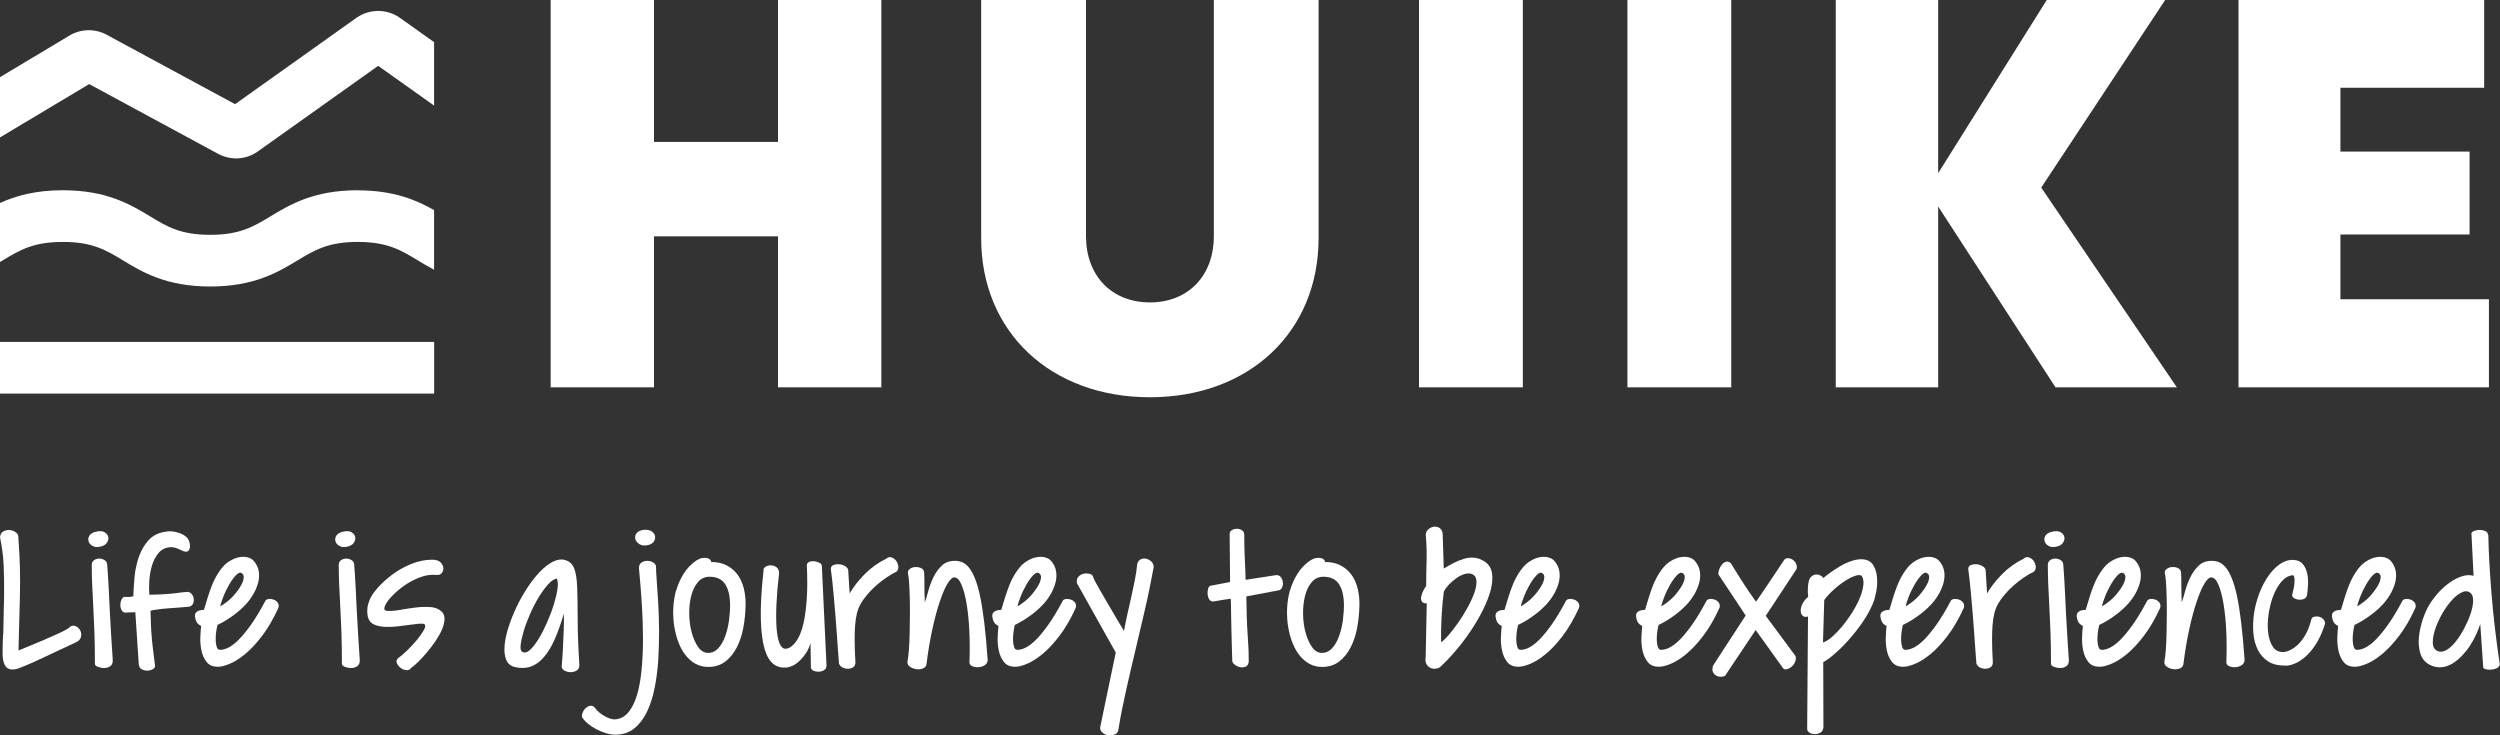
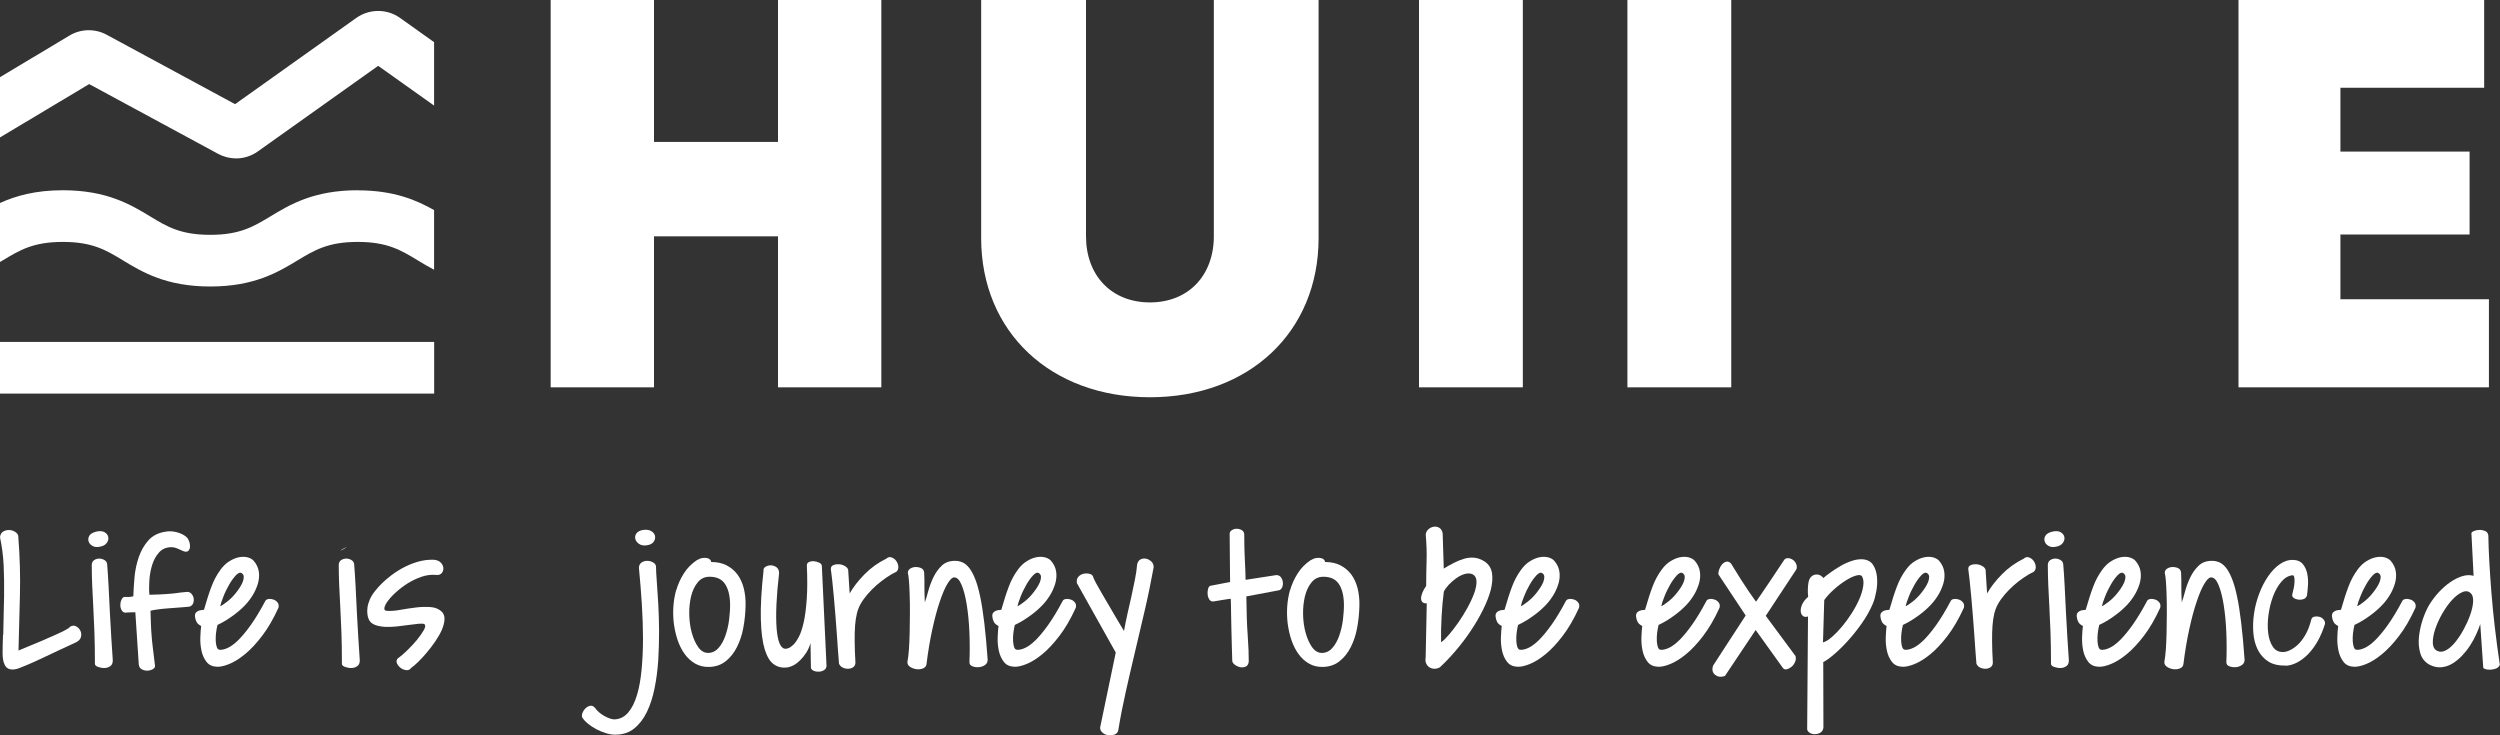
<svg xmlns="http://www.w3.org/2000/svg" id="Capa_1" viewBox="0 0 300 88.25">
  <rect x="0" y="0" width="300" height="88.25" fill="#333333" stroke="none" />
  <defs>
    <style>
      .cls-1 {
        fill: #fff;
      }
    </style>
  </defs>
  <g>
    <path class="cls-1" d="M.39,76.19c.02-.86.03-1.66.05-2.42.02-.76.03-1.5.05-2.22.02-1.3,0-2.52-.05-3.67-.05-1.14-.2-2.28-.44-3.41.03-.34.18-.58.42-.71.25-.13.5-.18.77-.15.27.02.5.12.72.28.21.16.31.36.29.58.19,2.45.25,4.78.19,6.99-.06,2.21-.12,4.42-.17,6.6,1.09-.44,2-.82,2.72-1.13s1.3-.56,1.76-.77c.45-.2.79-.37,1.01-.48.22-.12.39-.21.49-.28s.16-.12.18-.16c.02-.03.05-.06.1-.07.24-.12.47-.12.69.01.22.13.39.31.49.54s.12.47.05.73c-.07.26-.26.46-.57.62-.7.33-1.33.62-1.9.88-.56.26-1.11.52-1.63.77-.52.25-1.04.49-1.55.72-.51.23-1.08.47-1.69.71-.43.17-.8.23-1.12.17-.32-.06-.54-.24-.68-.53-.17-.33-.26-.79-.26-1.39s.02-1.33.05-2.21Z" />
    <path class="cls-1" d="M12.01,65.6c-.36.08-.66.06-.91-.09-.25-.14-.41-.33-.47-.55-.07-.22-.04-.45.09-.67.13-.22.4-.39.81-.49.43-.1.77-.08,1.01.06.25.15.4.33.45.57.05.23,0,.47-.17.71s-.43.39-.81.46ZM11.39,79.68c0-1.42-.02-2.69-.06-3.82-.04-1.13-.09-2.17-.14-3.11-.05-.94-.09-1.81-.13-2.6-.03-.79-.05-1.58-.05-2.35,0-.25.09-.45.28-.58.19-.13.39-.19.62-.19s.43.06.63.18.3.29.32.51c.07.86.13,1.79.18,2.81.05,1.02.1,2.04.15,3.06.05,1.03.11,2.03.17,2.99.06.97.12,1.83.17,2.6.02.36-.08.61-.3.76-.21.15-.46.22-.73.22s-.53-.05-.76-.14-.35-.21-.35-.35Z" />
    <path class="cls-1" d="M15.16,73.53c-.26,0-.44-.09-.55-.28-.11-.19-.17-.4-.17-.63s.04-.45.13-.64c.09-.2.2-.31.33-.35h.23c.1,0,.21,0,.33,0s.23,0,.32-.03.17-.03.22-.05c.02-.67.07-1.42.14-2.26s.25-1.65.51-2.43c.27-.78.65-1.45,1.17-2.03.51-.57,1.22-.92,2.13-1.04.39-.07.83-.04,1.31.09.48.13.86.33,1.15.6.14.14.24.32.31.54.07.22.09.43.08.62-.02.19-.09.34-.2.46-.12.12-.31.14-.57.05-.2-.09-.44-.19-.7-.31-.27-.12-.53-.18-.81-.18-.6.02-1.08.23-1.45.65s-.64.92-.82,1.51c-.18.59-.29,1.21-.33,1.86s-.04,1.22.01,1.69c.86-.02,1.52-.04,1.99-.08.47-.03.84-.07,1.1-.1.27-.04.49-.07.68-.09s.43-.05.72-.07c.22-.02.41.06.55.22.15.17.24.35.27.55s.01.41-.06.6c-.08.2-.23.33-.45.4-.34.03-.73.07-1.18.1-.45.04-.89.07-1.35.1s-.87.08-1.26.13c-.39.05-.68.1-.88.16.02.65.03,1.19.05,1.63.02.44.04.87.08,1.32.03.45.08.95.15,1.5s.15,1.27.26,2.14c.02.17-.07.31-.26.42-.19.11-.41.17-.65.18-.25,0-.48-.05-.69-.17-.21-.12-.33-.32-.35-.61l-.41-6.23-1.08.03Z" />
    <path class="cls-1" d="M33.4,72.96c-.61,1.34-1.27,2.46-1.96,3.36-.69.91-1.37,1.63-2.04,2.18-.67.55-1.3.94-1.89,1.18-.59.24-1.08.35-1.47.33-.55-.02-.97-.21-1.26-.59-.29-.37-.49-.82-.6-1.33-.11-.51-.16-1.05-.14-1.6.02-.56.05-1.01.1-1.37-.27-.14-.46-.3-.56-.5-.1-.2-.16-.41-.18-.63-.02-.2.02-.36.1-.46.08-.1.19-.18.31-.23s.24-.08.36-.09c.12,0,.22-.02.31-.04.31-1.08.6-2,.89-2.76.28-.76.65-1.44,1.09-2.04.33-.45.68-.79,1.08-1.03.39-.24.77-.4,1.14-.47.37-.07.71-.07,1.03.01.32.09.56.22.73.41.34.39.55.83.62,1.31s.03.97-.12,1.46c-.15.49-.37.99-.68,1.47-.31.49-.67.93-1.08,1.32-.22.22-.47.44-.73.65s-.53.41-.81.6-.54.36-.81.51-.51.28-.73.38c-.08.33-.14.66-.18,1s-.04.66-.03.95c.02.29.06.53.13.72s.17.29.31.31c.27.03.61-.04,1-.22.39-.18.82-.5,1.28-.95.46-.46.96-1.06,1.5-1.82.54-.76,1.11-1.7,1.71-2.83.07-.16.2-.24.41-.27.2-.03.4,0,.6.07s.36.19.49.36.16.38.09.64ZM26.43,72.75c.19-.08.45-.26.8-.53.34-.26.67-.58.97-.94.17-.2.34-.43.51-.68.17-.25.3-.49.4-.72.09-.23.14-.44.14-.64s-.08-.34-.23-.45c-.19-.14-.42-.06-.71.24-.28.3-.56.68-.82,1.14s-.5.94-.69,1.44c-.2.5-.32.87-.37,1.13Z" />
-     <path class="cls-1" d="M41.64,65.6c-.36.08-.66.06-.91-.09-.25-.14-.41-.33-.47-.55-.07-.22-.04-.45.09-.67.13-.22.4-.39.81-.49.43-.1.77-.08,1.01.06.25.15.4.33.45.57.05.23,0,.47-.17.71s-.43.39-.81.46ZM41.03,79.68c0-1.42-.02-2.69-.06-3.82-.04-1.13-.09-2.17-.14-3.11-.05-.94-.09-1.81-.13-2.6-.03-.79-.05-1.58-.05-2.35,0-.25.09-.45.28-.58.19-.13.39-.19.62-.19s.43.06.63.18.3.29.32.51c.07.86.13,1.79.18,2.81.05,1.02.1,2.04.15,3.06.05,1.03.11,2.03.17,2.99.06.97.12,1.83.17,2.6.02.36-.08.61-.3.76-.21.15-.46.22-.73.22s-.53-.05-.76-.14-.35-.21-.35-.35Z" />
+     <path class="cls-1" d="M41.64,65.6s-.43.39-.81.46ZM41.03,79.68c0-1.42-.02-2.69-.06-3.82-.04-1.13-.09-2.17-.14-3.11-.05-.94-.09-1.81-.13-2.6-.03-.79-.05-1.58-.05-2.35,0-.25.09-.45.28-.58.19-.13.39-.19.62-.19s.43.06.63.18.3.29.32.51c.07.86.13,1.79.18,2.81.05,1.02.1,2.04.15,3.06.05,1.03.11,2.03.17,2.99.06.97.12,1.83.17,2.6.02.36-.08.61-.3.76-.21.15-.46.22-.73.22s-.53-.05-.76-.14-.35-.21-.35-.35Z" />
    <path class="cls-1" d="M47.8,78.96c.31-.22.67-.53,1.09-.94.42-.4.8-.82,1.15-1.24.35-.43.62-.82.82-1.17s.22-.59.07-.71c-.12-.07-.35-.08-.68-.05-.33.04-.72.08-1.17.14-.45.06-.92.12-1.42.18-.5.06-.99.07-1.45.05-.46-.02-.87-.1-1.23-.24-.36-.14-.61-.37-.74-.69-.07-.16-.12-.35-.15-.59s-.03-.51.01-.81c.04-.3.14-.62.28-.96.15-.34.36-.69.66-1.05.44-.55.94-1.05,1.5-1.51.55-.46,1.14-.86,1.74-1.19.61-.33,1.23-.59,1.86-.77.63-.18,1.26-.26,1.87-.24.38.02.66.12.86.32.2.2.31.41.33.64s-.03.44-.18.63c-.15.19-.38.27-.71.23-.56-.05-1.14.02-1.72.22-.58.2-1.13.46-1.63.77-.51.32-.97.66-1.39,1.04-.42.37-.75.73-1,1.06-.25.33-.39.61-.44.85s.06.36.29.37c.46.03,1,0,1.62-.12.61-.11,1.24-.2,1.87-.28.63-.08,1.22-.09,1.77-.05s.99.23,1.33.55c.24.24.35.55.33.94-.02.39-.13.8-.32,1.25-.2.45-.46.9-.78,1.37s-.66.91-1.01,1.33-.7.8-1.04,1.13c-.34.33-.62.58-.85.73-.14.2-.33.3-.58.27-.25-.03-.47-.11-.68-.27-.2-.15-.35-.34-.45-.56-.09-.22-.05-.43.14-.62Z" />
-     <path class="cls-1" d="M67.66,73.63c-.34,1.18-.71,2.21-1.09,3.08-.39.87-.82,1.59-1.3,2.14-.48.56-1,.94-1.58,1.14-.57.2-1.22.22-1.94.05-.48-.12-.81-.41-1-.86-.19-.45-.26-1.01-.2-1.68.05-.67.2-1.4.46-2.21s.58-1.61.96-2.42c.38-.81.82-1.59,1.31-2.33.49-.74.99-1.39,1.51-1.93s1.04-.94,1.57-1.21c.52-.26,1.01-.33,1.47-.19.51.15.87.48,1.07.99s.32,1.25.36,2.23c.04.99.06,2.25.06,3.8,0,1.55.07,3.44.21,5.68-.04.26-.15.45-.36.57-.21.12-.43.18-.68.18s-.48-.05-.69-.15c-.21-.1-.35-.26-.4-.46.02-.26.04-.62.08-1.09.03-.47.07-1,.09-1.58.03-.58.05-1.2.08-1.85s.03-1.28.01-1.9ZM66.81,69.42c-.34.07-.71.32-1.09.76-.38.44-.76.96-1.13,1.58-.37.62-.71,1.28-1.01,1.99-.31.71-.56,1.38-.74,2s-.31,1.16-.36,1.62c-.05.46,0,.73.18.84.27.17.58.1.92-.2.34-.31.69-.75,1.04-1.32.35-.57.69-1.23,1.01-1.96s.6-1.45.82-2.16.37-1.34.45-1.91c.08-.57.05-.98-.09-1.22Z" />
    <path class="cls-1" d="M69.84,86.05c-.03-.19,0-.39.1-.6.1-.21.24-.39.4-.52.16-.14.34-.22.54-.24s.37.07.53.27c.12.17.28.34.47.51.2.17.41.32.64.45.23.13.46.23.69.31.23.08.44.11.63.09.62-.05,1.14-.33,1.57-.85.43-.51.77-1.2,1.03-2.07.26-.86.44-1.87.55-3.03s.17-2.4.17-3.73c0-1.33-.05-2.72-.14-4.17-.09-1.44-.21-2.89-.35-4.35.02-.29.13-.5.33-.63.2-.13.43-.19.67-.19s.46.06.67.17c.2.11.33.26.38.45,0,.39.03.99.09,1.78.06.8.12,1.7.18,2.72s.09,2.12.1,3.29c0,1.18-.03,2.35-.1,3.52-.08,1.16-.22,2.28-.44,3.35-.21,1.07-.52,2.02-.92,2.85-.4.83-.91,1.49-1.53,1.99-.62.5-1.38.74-2.28.74-.34,0-.71-.06-1.1-.18-.39-.12-.78-.28-1.15-.47-.38-.2-.72-.43-1.03-.68-.31-.26-.54-.51-.69-.77ZM77.59,65.44c-.36.05-.66,0-.9-.17-.24-.16-.39-.36-.45-.59s-.02-.45.13-.67c.15-.21.41-.35.81-.42.43-.05.77,0,1.01.17.25.16.39.36.42.6.03.24-.03.47-.19.68-.16.21-.44.35-.83.4Z" />
    <path class="cls-1" d="M81.15,70.83c.2-.7.5-1.37.9-2,.39-.63.91-1.16,1.54-1.59.26-.15.49-.25.71-.28.21-.03.4-.03.56.01s.29.11.37.2c.08.09.12.19.1.27.72,0,1.34.13,1.86.4.52.27.95.63,1.3,1.09.34.46.59,1.01.76,1.65.16.64.24,1.35.22,2.12-.02.89-.11,1.77-.27,2.63-.16.87-.42,1.64-.77,2.33-.35.69-.8,1.26-1.35,1.69-.55.44-1.21.66-1.98.68-.63.02-1.19-.12-1.68-.4-.49-.28-.91-.67-1.26-1.15-.35-.48-.63-1.05-.85-1.68-.21-.63-.36-1.3-.45-1.99-.08-.69-.1-1.38-.05-2.07.05-.68.16-1.32.33-1.93ZM85.15,69.21c-.58,0-1.06.22-1.42.67-.37.44-.63,1-.8,1.68-.16.68-.24,1.41-.22,2.2.02.79.12,1.52.31,2.19.19.68.44,1.25.77,1.71s.72.69,1.18.69.89-.19,1.23-.57c.34-.37.62-.86.83-1.45.21-.59.37-1.24.46-1.94s.13-1.36.12-1.97c-.03-1.04-.25-1.84-.64-2.39s-1-.82-1.82-.82Z" />
    <path class="cls-1" d="M97.26,77.17c-.12.43-.29.81-.51,1.15-.22.34-.46.64-.72.9s-.52.46-.78.6c-.27.14-.51.23-.73.27-.62.08-1.16-.03-1.63-.35s-.84-.91-1.12-1.8c-.27-.88-.43-2.09-.47-3.62-.04-1.53.06-3.46.32-5.79-.03-.22.04-.39.23-.51.19-.12.41-.18.65-.18s.47.08.68.23c.21.16.31.39.31.72-.33,2.81-.42,5-.3,6.6.13,1.59.47,2.41,1.01,2.46.08.02.22,0,.4-.07.18-.06.38-.2.6-.41s.44-.53.67-.96c.22-.43.41-1.01.58-1.76s.28-1.67.36-2.78c.08-1.11.08-2.46.01-4.03,0-.19.09-.32.27-.4.18-.08.38-.11.6-.09.22.02.43.08.63.18.2.1.3.23.3.38l.56,11.95c0,.24-.09.42-.27.54s-.38.19-.6.2-.43-.01-.63-.09c-.2-.08-.32-.2-.37-.35l-.05-3.03Z" />
    <path class="cls-1" d="M100.68,79.61c-.03-.39-.07-.9-.12-1.52s-.09-1.29-.14-2.01c-.05-.73-.11-1.48-.17-2.25-.06-.77-.13-1.51-.19-2.22s-.13-1.36-.19-1.94c-.06-.58-.12-1.04-.17-1.39,0-.22.09-.37.28-.46.19-.08.41-.12.65-.11.25,0,.48.07.71.19s.37.27.44.46l.18,2.85c.43-.75,1.02-1.52,1.77-2.28.75-.77,1.63-1.4,2.64-1.9.19-.17.39-.22.62-.14.22.08.4.21.55.41.14.2.23.42.26.67.02.25-.05.46-.22.63-.4.19-.8.42-1.22.71s-.82.6-1.21.94c-.38.34-.74.7-1.06,1.08-.33.38-.6.76-.82,1.15-.19.33-.33.7-.44,1.12-.1.42-.18.9-.22,1.46s-.06,1.2-.05,1.93c0,.73.04,1.56.09,2.5,0,.26-.09.45-.26.57-.17.12-.37.18-.6.19s-.45-.04-.67-.14c-.21-.1-.36-.27-.45-.49Z" />
    <path class="cls-1" d="M116.33,79.55c.05-1.2.05-2.41,0-3.64-.05-1.23-.16-2.34-.32-3.34s-.37-1.8-.63-2.41c-.26-.61-.56-.9-.92-.87-.22.02-.48.28-.78.78-.3.5-.6,1.21-.91,2.13-.31.91-.6,2-.88,3.27-.28,1.27-.52,2.68-.71,4.23-.03.24-.18.41-.42.51-.25.1-.52.13-.81.09-.29-.05-.55-.14-.77-.3s-.32-.37-.28-.64c.07-.31.12-.77.17-1.4s.07-1.31.09-2.06c.02-.74.03-1.52.03-2.32s0-1.54-.03-2.22c-.02-.68-.05-1.25-.09-1.71s-.08-.74-.12-.85c-.03-.22.05-.4.24-.54.2-.14.42-.21.67-.22.25,0,.48.04.69.14.21.1.33.28.35.54.02.31.03.59.03.85v.78c0,.27,0,.55.01.86,0,.31.02.67.04,1.08.12-.34.26-.8.41-1.36.15-.57.36-1.12.62-1.66s.59-1,1.01-1.4.96-.58,1.63-.57c.27,0,.55.06.82.17s.53.32.78.61c.25.3.49.72.72,1.27.23.55.44,1.26.63,2.14.19.88.36,1.95.51,3.21.15,1.26.29,2.75.41,4.47,0,.29-.12.51-.35.65-.23.15-.48.23-.74.24-.27.02-.51-.02-.74-.11-.23-.09-.35-.24-.35-.45Z" />
    <path class="cls-1" d="M129.08,72.96c-.61,1.34-1.27,2.46-1.96,3.36s-1.37,1.63-2.04,2.18c-.67.55-1.3.94-1.89,1.18-.59.24-1.08.35-1.47.33-.55-.02-.97-.21-1.26-.59-.29-.37-.49-.82-.6-1.33-.11-.51-.16-1.05-.14-1.6.02-.56.05-1.01.1-1.37-.27-.14-.46-.3-.56-.5-.1-.2-.16-.41-.18-.63-.02-.2.02-.36.1-.46.08-.1.19-.18.31-.23s.24-.08.36-.09c.12,0,.22-.02.31-.04.31-1.08.6-2,.89-2.76.28-.76.65-1.44,1.09-2.04.33-.45.68-.79,1.08-1.03.39-.24.77-.4,1.14-.47.37-.07.71-.07,1.03.01.32.09.56.22.73.41.34.39.55.83.62,1.31s.03.97-.12,1.46c-.15.49-.37.99-.68,1.47-.31.49-.67.93-1.08,1.32-.22.22-.47.44-.73.65s-.53.41-.81.6-.54.36-.81.51-.51.28-.73.38c-.08.33-.14.66-.18,1s-.04.66-.03.95c.02.29.06.53.13.72s.17.29.31.31c.27.03.61-.04,1-.22.39-.18.82-.5,1.28-.95.46-.46.96-1.06,1.5-1.82.54-.76,1.11-1.7,1.71-2.83.07-.16.2-.24.41-.27.2-.03.4,0,.6.07s.36.19.49.36.16.38.09.64ZM122.1,72.75c.19-.08.45-.26.8-.53.34-.26.67-.58.97-.94.17-.2.34-.43.51-.68.17-.25.3-.49.4-.72.09-.23.14-.44.14-.64s-.08-.34-.23-.45c-.19-.14-.42-.06-.71.24-.28.3-.56.68-.82,1.14s-.5.94-.69,1.44c-.2.5-.32.87-.37,1.13Z" />
    <path class="cls-1" d="M133.9,78.32l-4.67-8.34c-.05-.33,0-.58.18-.77.17-.19.38-.31.62-.36s.47-.05.71.01.37.17.42.32c.03.14.15.38.33.73.19.35.41.75.68,1.21.27.46.55.94.85,1.45s.58.99.83,1.42.48.81.67,1.13c.19.32.31.52.36.6.12-.68.26-1.38.42-2.08.16-.7.32-1.39.47-2.08.15-.68.29-1.35.42-2s.22-1.27.27-1.85c.07-.29.21-.49.42-.59.21-.1.44-.13.67-.07.23.05.44.17.62.34s.27.41.27.68c-.33,1.78-.68,3.52-1.08,5.22-.39,1.7-.78,3.36-1.17,4.98s-.75,3.2-1.1,4.76c-.35,1.55-.65,3.08-.89,4.57-.05.27-.2.46-.46.55s-.53.11-.81.07c-.28-.05-.52-.18-.72-.39s-.24-.47-.14-.79l1.82-8.73Z" />
    <path class="cls-1" d="M147.68,71.86c-.07,0-.17,0-.3.03s-.33.05-.6.09c-.27.04-.65.1-1.13.19-.22.03-.39-.04-.51-.2-.12-.17-.19-.37-.22-.6-.03-.23-.01-.45.04-.67.05-.21.14-.34.26-.4l2.39-.46-.05-5.65c-.03-.24.04-.42.23-.55.19-.13.4-.19.63-.19s.44.07.63.19c.19.13.27.32.26.58,0,.22,0,.59.01,1.09,0,.5.03,1.04.05,1.59.03.56.05,1.09.07,1.59.02.5.03.87.03,1.09l3.69-.57c.24,0,.42.09.55.26.13.17.2.37.23.59.03.22,0,.43-.08.61-.08.19-.2.31-.37.36l-3.93.74c.02,1.87.07,3.45.17,4.76.09,1.31.13,2.34.12,3.09-.05.31-.18.51-.4.59-.21.08-.44.1-.68.04-.24-.06-.45-.17-.64-.32s-.27-.32-.26-.49c-.02-.46-.03-1.01-.05-1.66-.02-.64-.04-1.3-.05-1.99s-.03-1.36-.04-2.01c0-.66-.02-1.24-.04-1.73Z" />
    <path class="cls-1" d="M154.81,70.83c.2-.7.5-1.37.9-2,.39-.63.91-1.16,1.54-1.59.26-.15.49-.25.71-.28.21-.03.4-.03.56.01s.29.11.37.2c.08.09.12.19.1.27.72,0,1.34.13,1.86.4.52.27.95.63,1.3,1.09.34.46.59,1.01.76,1.65.16.64.24,1.35.22,2.12-.02.89-.11,1.77-.27,2.63-.16.87-.42,1.64-.77,2.33-.35.69-.8,1.26-1.35,1.69-.55.44-1.21.66-1.98.68-.63.02-1.19-.12-1.68-.4-.49-.28-.91-.67-1.26-1.15-.35-.48-.63-1.05-.85-1.68-.21-.63-.36-1.3-.45-1.99-.08-.69-.1-1.38-.05-2.07.05-.68.16-1.32.33-1.93ZM158.81,69.21c-.58,0-1.06.22-1.42.67-.37.44-.63,1-.8,1.68-.16.68-.24,1.41-.22,2.2.02.79.12,1.52.31,2.19.19.68.44,1.25.77,1.71s.72.69,1.18.69.89-.19,1.23-.57c.34-.37.62-.86.83-1.45.21-.59.37-1.24.46-1.94.09-.7.13-1.36.12-1.97-.03-1.04-.25-1.84-.64-2.39s-1-.82-1.82-.82Z" />
    <path class="cls-1" d="M171.21,72.4c-.24.02-.42-.04-.53-.16-.11-.12-.16-.28-.15-.47,0-.2.07-.42.17-.68s.25-.51.44-.77c0-1.03.02-2.02.05-2.99.03-.97,0-2.02-.1-3.14,0-.26.1-.47.29-.65s.41-.29.66-.33c.24-.04.47,0,.68.13.21.13.35.35.4.68l.13,4.21c.39-.24.8-.47,1.21-.68.41-.21.82-.38,1.23-.5.41-.12.83-.16,1.24-.12.42.04.83.2,1.25.47.48.33.76.78.86,1.37.09.59.04,1.26-.15,2.02-.2.75-.51,1.55-.94,2.41-.43.86-.92,1.7-1.48,2.53-.56.83-1.15,1.62-1.8,2.37-.64.75-1.27,1.41-1.89,1.98-.22.12-.45.18-.67.17-.22,0-.42-.07-.59-.18s-.3-.27-.39-.47c-.08-.2-.1-.46-.05-.74l.13-6.44ZM173.26,70.99c-.12.91-.21,1.9-.27,2.99-.06,1.09-.08,2.12-.06,3.09.26-.17.57-.47.94-.9.37-.43.74-.92,1.13-1.47.39-.56.75-1.14,1.09-1.76.34-.61.61-1.2.81-1.74.2-.55.29-1.03.28-1.44s-.17-.69-.47-.85c-.27-.12-.59-.13-.94-.03-.35.1-.69.27-1.01.5s-.62.49-.9.78c-.27.29-.47.57-.59.82Z" />
    <path class="cls-1" d="M189.47,72.96c-.61,1.34-1.27,2.46-1.96,3.36-.69.91-1.37,1.63-2.04,2.18-.67.55-1.3.94-1.89,1.18-.59.24-1.08.35-1.47.33-.55-.02-.97-.21-1.26-.59-.29-.37-.49-.82-.6-1.33-.11-.51-.16-1.05-.14-1.6.02-.56.05-1.01.1-1.37-.27-.14-.46-.3-.56-.5-.1-.2-.16-.41-.18-.63-.02-.2.02-.36.1-.46.08-.1.19-.18.31-.23s.24-.08.36-.09c.12,0,.22-.02.31-.04.31-1.08.6-2,.89-2.76.28-.76.65-1.44,1.09-2.04.33-.45.68-.79,1.08-1.03.39-.24.77-.4,1.14-.47.37-.07.71-.07,1.03.01.32.09.56.22.73.41.34.39.55.83.62,1.31.07.48.03.97-.12,1.46-.15.49-.37.99-.68,1.47-.31.49-.67.93-1.08,1.32-.22.22-.47.44-.73.65s-.53.41-.81.6-.54.36-.81.51-.51.28-.73.38c-.08.33-.14.66-.18,1s-.04.66-.03.95c.02.29.06.53.13.72s.17.29.31.31c.27.03.61-.04,1-.22.39-.18.82-.5,1.28-.95.46-.46.96-1.06,1.5-1.82.54-.76,1.11-1.7,1.71-2.83.07-.16.2-.24.41-.27.2-.03.4,0,.6.07s.36.19.49.36.16.38.09.64ZM182.5,72.75c.19-.08.45-.26.8-.53.34-.26.67-.58.97-.94.17-.2.34-.43.51-.68.17-.25.3-.49.4-.72.09-.23.14-.44.14-.64s-.08-.34-.23-.45c-.19-.14-.42-.06-.71.24-.28.3-.56.68-.82,1.14-.27.46-.5.94-.69,1.44-.2.5-.32.87-.37,1.13Z" />
    <path class="cls-1" d="M206.33,72.96c-.61,1.34-1.27,2.46-1.96,3.36-.69.91-1.37,1.63-2.04,2.18-.67.55-1.3.94-1.89,1.18-.59.24-1.08.35-1.47.33-.55-.02-.97-.21-1.26-.59-.29-.37-.49-.82-.6-1.33-.11-.51-.16-1.05-.14-1.6.02-.56.05-1.01.1-1.37-.27-.14-.46-.3-.56-.5-.1-.2-.16-.41-.18-.63-.02-.2.02-.36.1-.46.08-.1.19-.18.31-.23s.24-.08.36-.09c.12,0,.22-.02.31-.04.31-1.08.6-2,.89-2.76.28-.76.65-1.44,1.09-2.04.33-.45.68-.79,1.08-1.03.39-.24.77-.4,1.14-.47.37-.07.71-.07,1.03.01.32.09.56.22.73.41.34.39.55.83.62,1.31.07.48.03.97-.12,1.46-.15.49-.37.99-.68,1.47-.31.49-.67.93-1.08,1.32-.22.22-.47.44-.73.65s-.53.41-.81.6-.54.36-.81.51-.51.28-.73.38c-.08.33-.14.66-.18,1s-.04.66-.03.95c.02.29.06.53.13.72s.17.29.31.31c.27.03.61-.04,1-.22.39-.18.82-.5,1.28-.95.46-.46.96-1.06,1.5-1.82.54-.76,1.11-1.7,1.71-2.83.07-.16.2-.24.41-.27.2-.03.4,0,.6.07s.36.19.49.36.16.38.09.64ZM199.35,72.75c.19-.08.45-.26.8-.53.34-.26.67-.58.97-.94.17-.2.34-.43.51-.68.17-.25.3-.49.4-.72.09-.23.14-.44.14-.64s-.08-.34-.23-.45c-.19-.14-.42-.06-.71.24-.28.3-.56.68-.82,1.14s-.5.94-.69,1.44c-.2.5-.32.87-.37,1.13Z" />
    <path class="cls-1" d="M205.53,79.94c.14-.22.37-.59.71-1.1.33-.51.7-1.07,1.09-1.68.39-.6.79-1.21,1.18-1.81s.72-1.1.97-1.49l-3.26-4.92c-.03-.16-.01-.35.07-.58s.19-.43.33-.6c.14-.17.31-.29.5-.35.19-.06.38,0,.59.19.87,1.44,1.59,2.56,2.15,3.38s.86,1.22.87,1.22c.05-.07.14-.21.28-.41s.34-.5.6-.88.6-.87,1-1.48c.4-.6.89-1.32,1.45-2.18.1-.17.25-.26.44-.27s.37.04.55.14c.18.1.33.25.44.45.11.2.15.41.12.63-.04.03-.05.07-.05.13l-3.67,5.57,3.57,4.82c.07.24.05.47-.05.71s-.24.43-.42.58-.37.25-.56.3-.36,0-.47-.14l-3.28-4.57-3.67,5.49c-.15.09-.33.12-.54.12-.21,0-.39-.06-.55-.16-.16-.09-.29-.23-.37-.42-.08-.19-.08-.41,0-.67Z" />
    <path class="cls-1" d="M217,73.96c-.26.1-.47.09-.63-.03s-.26-.3-.28-.55c-.03-.25.03-.53.17-.85.14-.32.38-.62.72-.91-.03-.31-.05-.6-.04-.87,0-.27.03-.52.06-.74.05-.36.16-.62.32-.78.16-.16.34-.26.54-.28.2-.03.39,0,.56.09.18.09.3.2.37.33.22-.19.52-.42.88-.68.37-.27.77-.52,1.19-.77s.87-.45,1.32-.6c.45-.16.88-.22,1.29-.21.6.04,1.03.26,1.3.68.27.42.42.91.47,1.47.05.57.02,1.14-.09,1.72-.11.58-.24,1.06-.4,1.44-.34.8-.78,1.59-1.32,2.36-.54.77-1.1,1.47-1.67,2.1-.57.63-1.13,1.18-1.66,1.63-.53.46-.97.77-1.31.94l.02,7.88c-.05.29-.18.49-.38.6-.21.11-.42.17-.66.17s-.44-.06-.61-.17c-.18-.11-.28-.25-.3-.42l.1-13.55ZM218.77,77.09c.33-.1.68-.32,1.08-.67.39-.34.79-.75,1.19-1.23.4-.48.79-1.01,1.16-1.59.37-.58.67-1.14.91-1.69.24-.55.4-1.06.47-1.54.08-.48.04-.87-.12-1.18-.1-.19-.34-.23-.71-.13-.37.1-.78.3-1.25.59-.46.29-.93.64-1.4,1.06-.47.42-.87.85-1.19,1.29l-.15,5.08Z" />
    <path class="cls-1" d="M235.65,72.96c-.61,1.34-1.27,2.46-1.96,3.36-.69.91-1.37,1.63-2.04,2.18-.67.55-1.3.94-1.89,1.18-.59.24-1.08.35-1.47.33-.55-.02-.97-.21-1.26-.59-.29-.37-.49-.82-.6-1.33-.11-.51-.16-1.05-.14-1.6.02-.56.05-1.01.1-1.37-.27-.14-.46-.3-.56-.5-.1-.2-.16-.41-.18-.63-.02-.2.02-.36.1-.46.08-.1.19-.18.31-.23s.24-.08.36-.09c.12,0,.22-.02.31-.04.31-1.08.6-2,.89-2.76.28-.76.65-1.44,1.09-2.04.33-.45.68-.79,1.08-1.03.39-.24.77-.4,1.14-.47.37-.07.71-.07,1.03.01.32.09.56.22.73.41.34.39.55.83.62,1.31s.03.97-.12,1.46c-.15.49-.37.99-.68,1.47-.31.49-.67.93-1.08,1.32-.22.22-.47.44-.73.65s-.53.41-.81.6-.54.36-.81.51-.51.28-.73.38c-.08.33-.14.66-.18,1s-.04.66-.03.95c.02.29.06.53.13.72s.17.29.31.31c.27.03.61-.04,1-.22.39-.18.82-.5,1.28-.95.46-.46.96-1.06,1.5-1.82.54-.76,1.11-1.7,1.71-2.83.07-.16.2-.24.41-.27.2-.03.4,0,.6.07s.36.19.49.36.16.38.09.64ZM228.68,72.75c.19-.08.45-.26.8-.53.34-.26.67-.58.97-.94.17-.2.34-.43.51-.68.17-.25.3-.49.4-.72.09-.23.14-.44.14-.64s-.08-.34-.23-.45c-.19-.14-.42-.06-.71.24-.28.3-.56.68-.82,1.14s-.5.94-.69,1.44c-.2.5-.32.87-.37,1.13Z" />
    <path class="cls-1" d="M237.17,79.61c-.03-.39-.07-.9-.12-1.52s-.09-1.29-.14-2.01c-.05-.73-.11-1.48-.17-2.25-.06-.77-.13-1.51-.19-2.22s-.13-1.36-.19-1.94c-.06-.58-.12-1.04-.17-1.39,0-.22.09-.37.28-.46.19-.08.41-.12.65-.11.25,0,.48.07.71.19s.37.27.44.46l.18,2.85c.43-.75,1.02-1.52,1.77-2.28.75-.77,1.63-1.4,2.64-1.9.19-.17.39-.22.62-.14.22.08.4.21.55.41.14.2.23.42.26.67.02.25-.05.46-.22.63-.4.19-.8.42-1.22.71-.42.28-.82.6-1.21.94-.38.34-.74.7-1.06,1.08-.33.38-.6.76-.82,1.15-.19.33-.33.7-.44,1.12-.1.42-.18.9-.22,1.46-.04.56-.06,1.2-.05,1.93,0,.73.04,1.56.09,2.5,0,.26-.09.45-.26.57-.17.12-.37.18-.6.19s-.45-.04-.67-.14c-.21-.1-.36-.27-.45-.49Z" />
    <path class="cls-1" d="M246.74,65.6c-.36.08-.66.06-.91-.09-.25-.14-.41-.33-.47-.55-.07-.22-.04-.45.09-.67.13-.22.4-.39.81-.49.43-.1.77-.08,1.01.06.25.15.4.33.45.57.05.23,0,.47-.17.71s-.43.39-.81.46ZM246.12,79.68c0-1.42-.02-2.69-.06-3.82-.04-1.13-.09-2.17-.14-3.11-.05-.94-.09-1.81-.13-2.6-.03-.79-.05-1.58-.05-2.35,0-.25.09-.45.28-.58.19-.13.39-.19.62-.19s.43.06.63.18.3.29.32.51c.07.86.13,1.79.18,2.81.05,1.02.1,2.04.15,3.06.05,1.03.11,2.03.17,2.99s.12,1.83.17,2.6c.02.36-.08.61-.3.76-.21.15-.46.22-.73.22s-.53-.05-.76-.14-.35-.21-.35-.35Z" />
    <path class="cls-1" d="M259.21,72.96c-.61,1.34-1.27,2.46-1.96,3.36s-1.37,1.63-2.04,2.18c-.67.55-1.3.94-1.89,1.18-.59.24-1.08.35-1.47.33-.55-.02-.97-.21-1.26-.59-.29-.37-.49-.82-.6-1.33-.11-.51-.16-1.05-.14-1.6.02-.56.05-1.01.1-1.37-.27-.14-.46-.3-.56-.5-.1-.2-.16-.41-.18-.63-.02-.2.02-.36.1-.46.08-.1.19-.18.31-.23s.24-.08.36-.09c.12,0,.22-.02.31-.04.31-1.08.6-2,.89-2.76.28-.76.65-1.44,1.09-2.04.33-.45.68-.79,1.08-1.03.39-.24.77-.4,1.14-.47.37-.07.71-.07,1.03.01.32.09.56.22.73.41.34.39.55.83.62,1.31s.03.97-.12,1.46c-.15.49-.37.99-.68,1.47-.31.49-.67.93-1.08,1.32-.22.22-.47.44-.73.65s-.53.41-.81.6-.54.36-.81.51-.51.28-.73.38c-.08.33-.14.66-.18,1s-.04.66-.03.95c.02.29.06.53.13.72s.17.29.31.31c.27.03.61-.04,1-.22.39-.18.82-.5,1.28-.95.46-.46.96-1.06,1.5-1.82.54-.76,1.11-1.7,1.71-2.83.07-.16.2-.24.41-.27.2-.03.4,0,.6.07s.36.19.49.36.16.38.09.64ZM252.23,72.75c.19-.08.45-.26.8-.53.34-.26.67-.58.97-.94.17-.2.34-.43.51-.68.17-.25.3-.49.4-.72.09-.23.14-.44.14-.64s-.08-.34-.23-.45c-.19-.14-.42-.06-.71.24-.28.3-.56.68-.82,1.14s-.5.94-.69,1.44c-.2.5-.32.87-.37,1.13Z" />
    <path class="cls-1" d="M267.16,79.55c.05-1.2.05-2.41,0-3.64-.05-1.23-.16-2.34-.32-3.34s-.37-1.8-.63-2.41c-.26-.61-.56-.9-.92-.87-.22.02-.48.28-.78.78s-.6,1.21-.91,2.13c-.31.91-.6,2-.88,3.27-.28,1.27-.52,2.68-.71,4.23-.03.24-.18.41-.42.51-.25.1-.52.13-.81.09-.29-.05-.55-.14-.77-.3s-.32-.37-.28-.64c.07-.31.12-.77.17-1.4s.07-1.31.09-2.06c.02-.74.03-1.52.03-2.32s0-1.54-.03-2.22c-.02-.68-.05-1.25-.09-1.71s-.08-.74-.12-.85c-.03-.22.05-.4.24-.54.2-.14.42-.21.67-.22.25,0,.48.04.69.14.21.1.33.28.35.54.02.31.03.59.03.85v.78c0,.27,0,.55.01.86,0,.31.02.67.04,1.08.12-.34.26-.8.41-1.36.15-.57.36-1.12.62-1.66.26-.54.59-1,1.01-1.4s.96-.58,1.63-.57c.27,0,.55.06.82.17s.53.32.78.61c.25.3.49.72.72,1.27.23.55.44,1.26.63,2.14.19.88.36,1.95.51,3.21.15,1.26.29,2.75.41,4.47,0,.29-.12.51-.35.65-.23.15-.48.23-.74.24-.27.02-.51-.02-.74-.11-.23-.09-.35-.24-.35-.45Z" />
    <path class="cls-1" d="M274.29,79.86c-.84.03-1.53-.13-2.08-.47-.55-.35-.97-.82-1.27-1.41-.3-.59-.48-1.27-.54-2.04-.06-.77-.03-1.55.09-2.36.12-.81.33-1.59.62-2.36.29-.77.65-1.46,1.07-2.07.42-.61.88-1.09,1.4-1.45.51-.36,1.05-.53,1.62-.51.5.02.87.18,1.13.49s.43.68.53,1.12c.09.44.13.89.1,1.37-.03.48-.07.9-.12,1.26-.05.22-.18.37-.39.45s-.42.1-.64.08c-.22-.03-.42-.1-.58-.22-.16-.12-.21-.28-.14-.49.05-.17.1-.39.15-.64.05-.25.09-.5.1-.74.02-.24,0-.44-.03-.6s-.1-.24-.2-.24c-.5.05-.95.31-1.35.78s-.73,1.05-.99,1.74c-.26.69-.44,1.43-.55,2.22-.11.79-.12,1.51-.04,2.18.08.67.27,1.22.56,1.66s.71.65,1.26.63c.22,0,.48-.07.78-.21.3-.14.61-.35.94-.65s.63-.7.92-1.19c.29-.49.53-1.12.72-1.87.05-.17.17-.28.36-.32s.38-.04.58.01.37.15.51.31c.14.15.21.33.19.54-.24.77-.53,1.46-.88,2.08-.35.62-.74,1.14-1.15,1.56-.42.43-.86.76-1.32,1-.46.24-.92.37-1.36.39Z" />
    <path class="cls-1" d="M289.84,72.96c-.61,1.34-1.27,2.46-1.96,3.36s-1.37,1.63-2.04,2.18c-.67.55-1.3.94-1.89,1.18-.59.24-1.08.35-1.47.33-.55-.02-.97-.21-1.26-.59-.29-.37-.49-.82-.6-1.33-.11-.51-.16-1.05-.14-1.6.02-.56.05-1.01.1-1.37-.27-.14-.46-.3-.56-.5-.1-.2-.16-.41-.18-.63-.02-.2.02-.36.1-.46.08-.1.19-.18.31-.23s.24-.08.36-.09c.12,0,.22-.02.31-.04.31-1.08.6-2,.89-2.76.28-.76.65-1.44,1.09-2.04.33-.45.68-.79,1.08-1.03.39-.24.77-.4,1.14-.47.37-.07.71-.07,1.03.01.32.09.56.22.73.41.34.39.55.83.62,1.31s.03.97-.12,1.46c-.15.49-.37.99-.68,1.47-.31.49-.67.93-1.08,1.32-.22.22-.47.44-.73.65s-.53.41-.81.6-.54.36-.81.51-.51.28-.73.38c-.08.33-.14.66-.18,1s-.04.66-.03.95c.02.29.06.53.13.72s.17.29.31.31c.27.03.61-.04,1-.22.39-.18.82-.5,1.28-.95.46-.46.96-1.06,1.5-1.82.54-.76,1.11-1.7,1.71-2.83.07-.16.2-.24.41-.27.2-.03.4,0,.6.07s.36.19.49.36.16.38.09.64ZM282.86,72.75c.19-.08.45-.26.8-.53.34-.26.67-.58.97-.94.17-.2.34-.43.51-.68.17-.25.3-.49.4-.72.09-.23.14-.44.14-.64s-.08-.34-.23-.45c-.19-.14-.42-.06-.71.24-.28.3-.56.68-.82,1.14-.27.46-.5.94-.69,1.44-.2.5-.32.87-.37,1.13Z" />
    <path class="cls-1" d="M297.64,74.86c-.12.38-.28.79-.49,1.25-.2.45-.45.9-.74,1.35s-.62.86-.99,1.25c-.37.38-.76.7-1.17.94-.41.24-.84.38-1.3.42s-.92-.06-1.4-.3c-.56-.31-.94-.77-1.12-1.4-.18-.62-.23-1.29-.15-2,.08-.71.24-1.41.47-2.1.24-.69.5-1.26.77-1.71.33-.53.71-1.03,1.14-1.5.44-.47.89-.87,1.37-1.2.48-.33.96-.57,1.45-.72s.94-.16,1.35-.04l-.26-5.13c.03-.1.15-.19.36-.27.2-.07.42-.11.65-.11s.45.05.66.14c.2.09.32.27.36.53.03,1.9.16,4.19.37,6.86.21,2.68.55,5.56,1.01,8.66-.08.2-.23.35-.45.44-.21.08-.43.13-.65.14-.22,0-.42,0-.6-.06-.18-.05-.28-.11-.29-.18l-.36-5.24ZM296.56,71.27c-.27-.33-.62-.4-1.04-.23-.42.17-.84.48-1.26.94-.42.45-.81,1-1.18,1.64-.37.64-.65,1.27-.86,1.89-.2.62-.3,1.17-.28,1.66.02.49.21.81.59.96.32.14.67.09,1.05-.13.38-.22.74-.55,1.09-.99.35-.44.68-.94.99-1.52.31-.57.56-1.13.76-1.69s.31-1.06.35-1.52c.03-.45-.03-.79-.2-1.01Z" />
  </g>
  <g>
    <polygon class="cls-1" points="105.76 46.48 105.76 0 93.36 0 93.36 17.03 78.48 17.03 78.48 0 66.08 0 66.08 46.48 78.48 46.48 78.48 28.36 93.36 28.36 93.36 46.48 105.76 46.48" />
    <path class="cls-1" d="M158.24,0h-12.58v28.34c0,4.75-3.08,7.95-7.67,7.95s-7.67-3.2-7.67-7.95V0h-12.58v28.58c0,11.24,8.33,19.09,20.25,19.09s20.24-7.85,20.24-19.09V0Z" />
    <rect class="cls-1" x="170.28" y="0" width="12.46" height="46.48" />
    <rect class="cls-1" x="195.29" y="0" width="12.46" height="46.48" />
-     <polygon class="cls-1" points="261.22 46.48 244.95 22.51 245.08 22.31 259.82 0 245.61 0 232.58 20.78 232.58 0 220.29 0 220.29 46.48 232.58 46.48 232.58 24.78 246.66 46.48 261.22 46.48" />
    <polygon class="cls-1" points="296.35 28.14 296.35 18.19 280.85 18.19 280.85 10.53 298.1 10.53 298.1 0 268.62 0 268.62 46.48 298.67 46.48 298.67 35.91 280.85 35.91 280.85 28.14 296.35 28.14" />
    <path class="cls-1" d="M42.93,22.83c-5.29,0-8.15,1.73-10.45,3.12-2.06,1.24-3.69,2.23-7.25,2.23s-5.19-.98-7.24-2.23c-2.3-1.39-5.16-3.12-10.45-3.12-3.31,0-5.67.68-7.54,1.53v7.08c.1-.06.2-.12.3-.18,2.06-1.24,3.68-2.23,7.24-2.23s5.18.98,7.24,2.23c2.3,1.39,5.16,3.12,10.45,3.12s8.15-1.73,10.45-3.12c2.06-1.24,3.68-2.23,7.24-2.23s5.18.98,7.24,2.23c.59.36,1.23.74,1.93,1.11v-7.16c-2.11-1.19-4.81-2.37-9.17-2.37" />
    <path class="cls-1" d="M26.18,18.46c.68.37,1.41.55,2.15.55.91,0,1.83-.28,2.61-.84l14.44-10.27,6.71,4.77v-7.61l-4.1-2.92c-1.56-1.1-3.65-1.1-5.22,0l-14.56,10.36L12.8,4.17c-1.4-.76-3.11-.72-4.47.1L0,9.26v7.23l10.7-6.4,15.49,8.38ZM11.53,9.58h0s0,0,0,0Z" />
    <rect class="cls-1" y="41.03" width="52.1" height="6.2" />
  </g>
</svg>